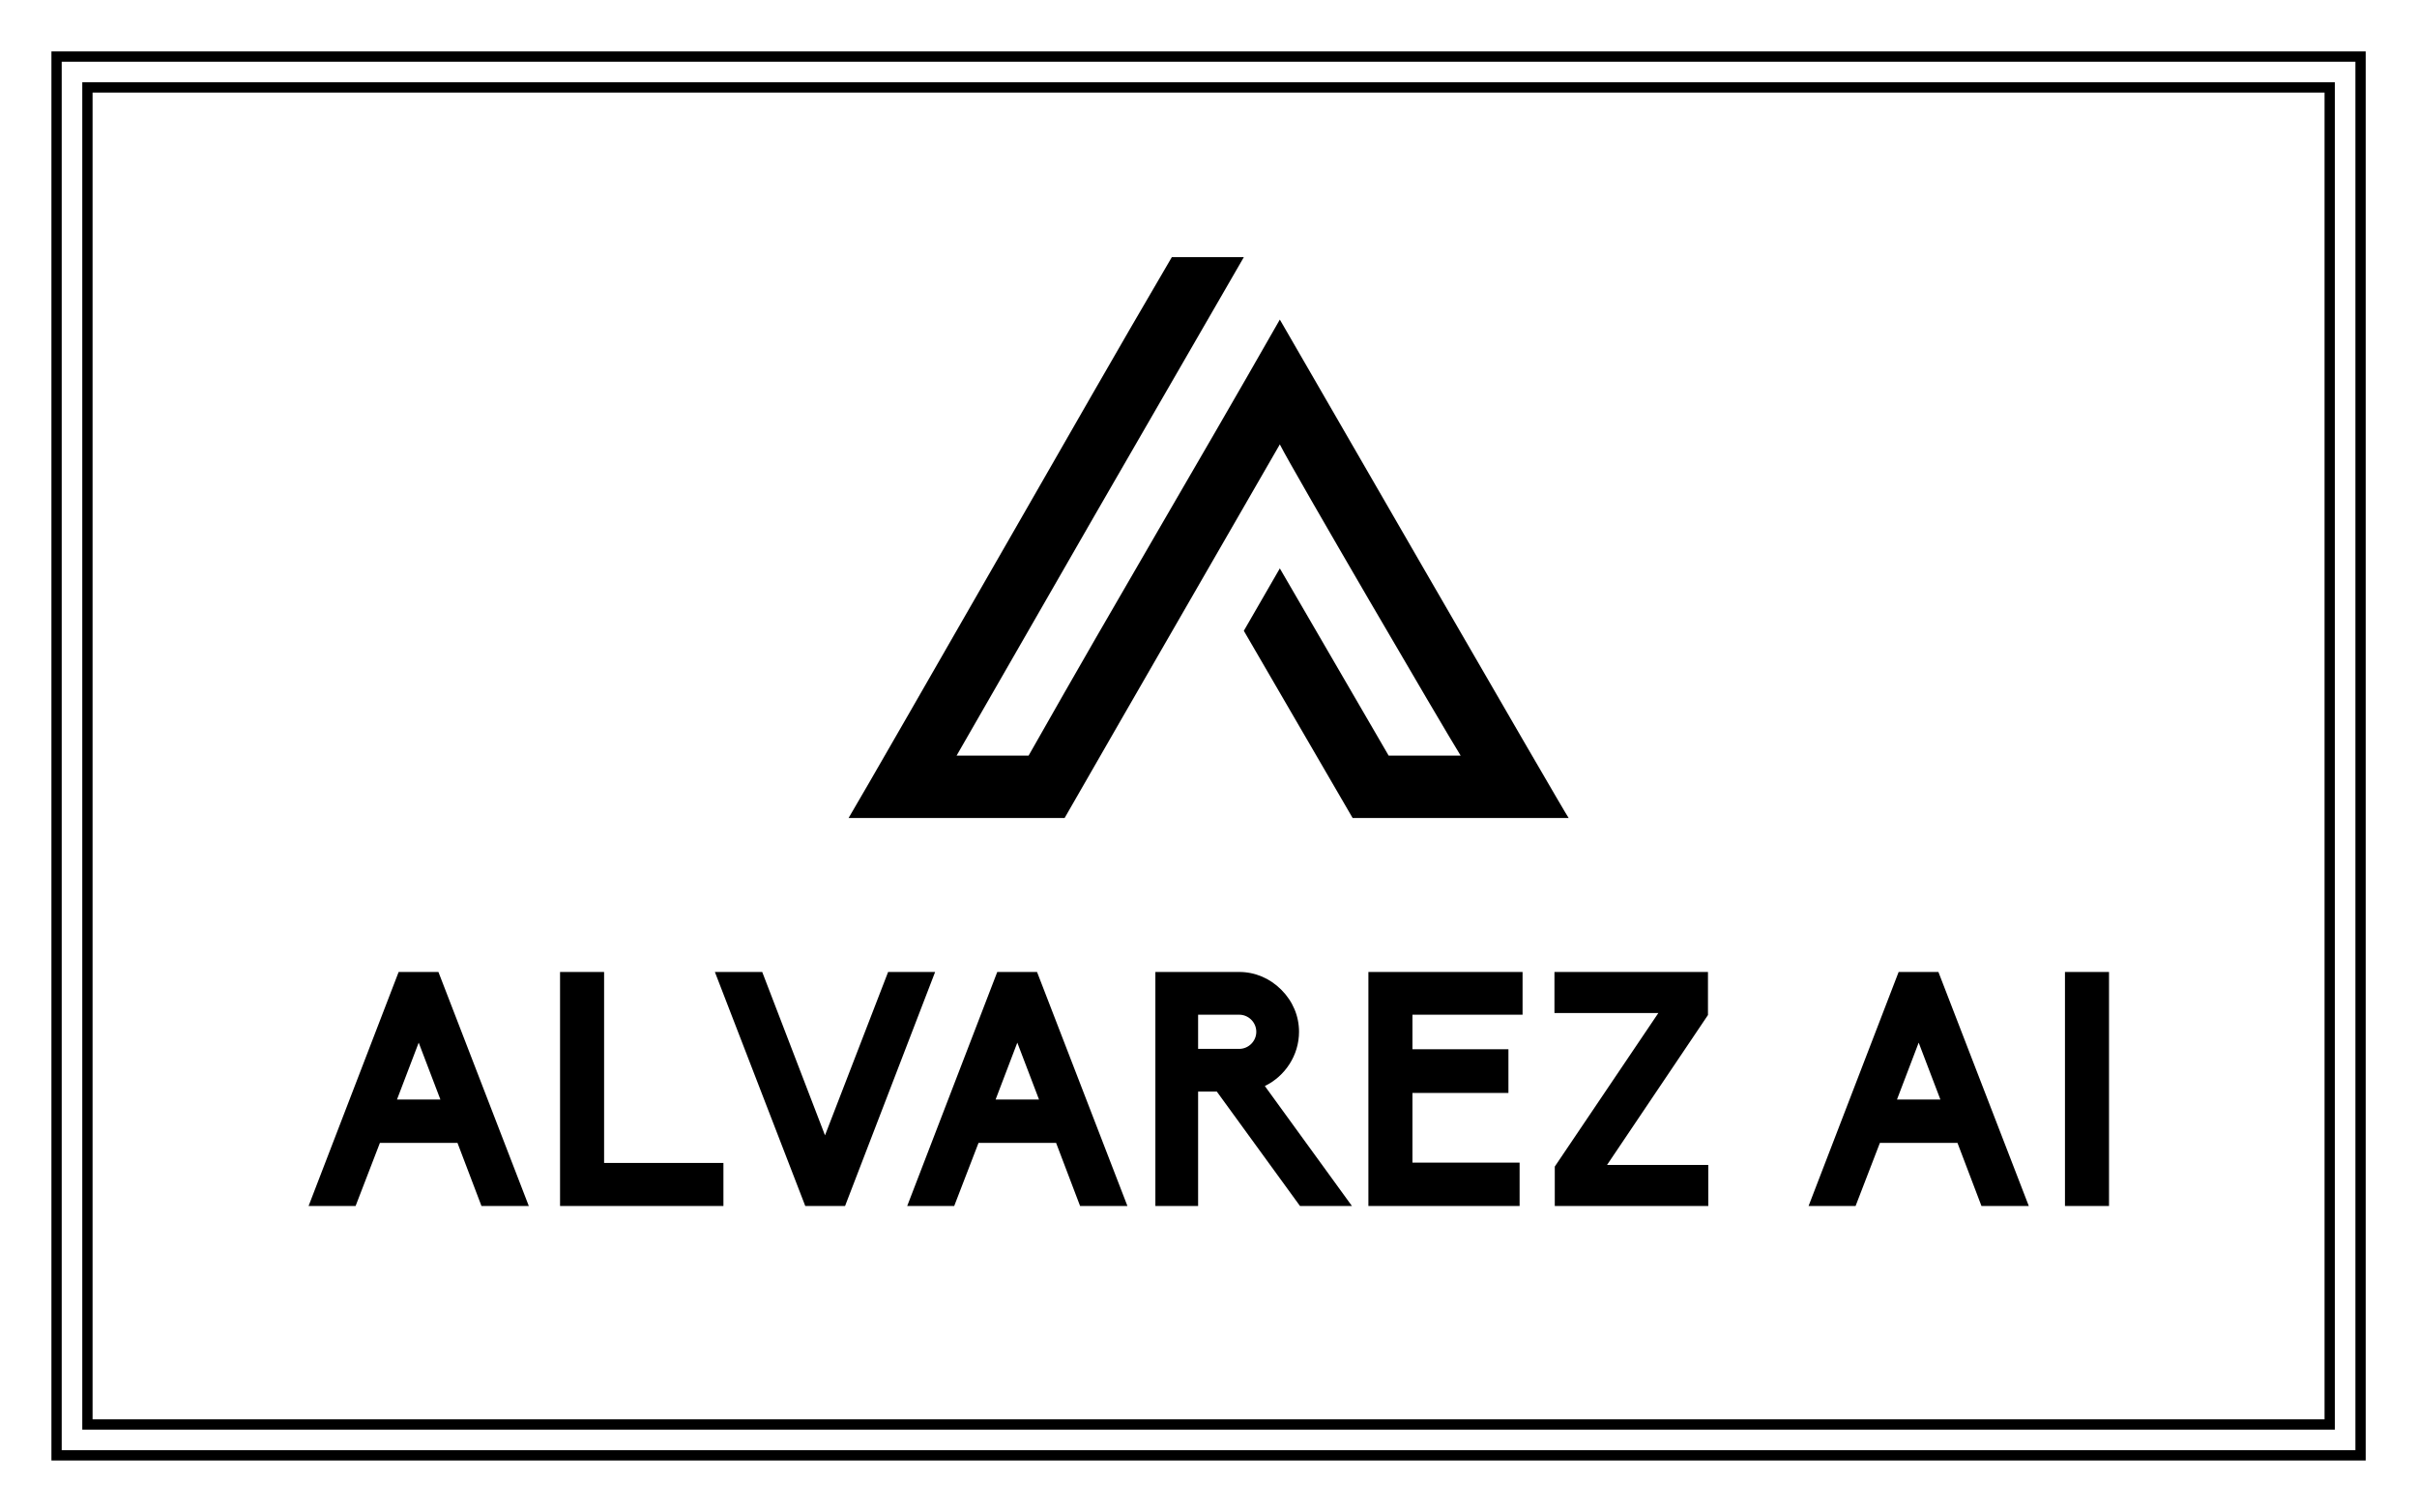
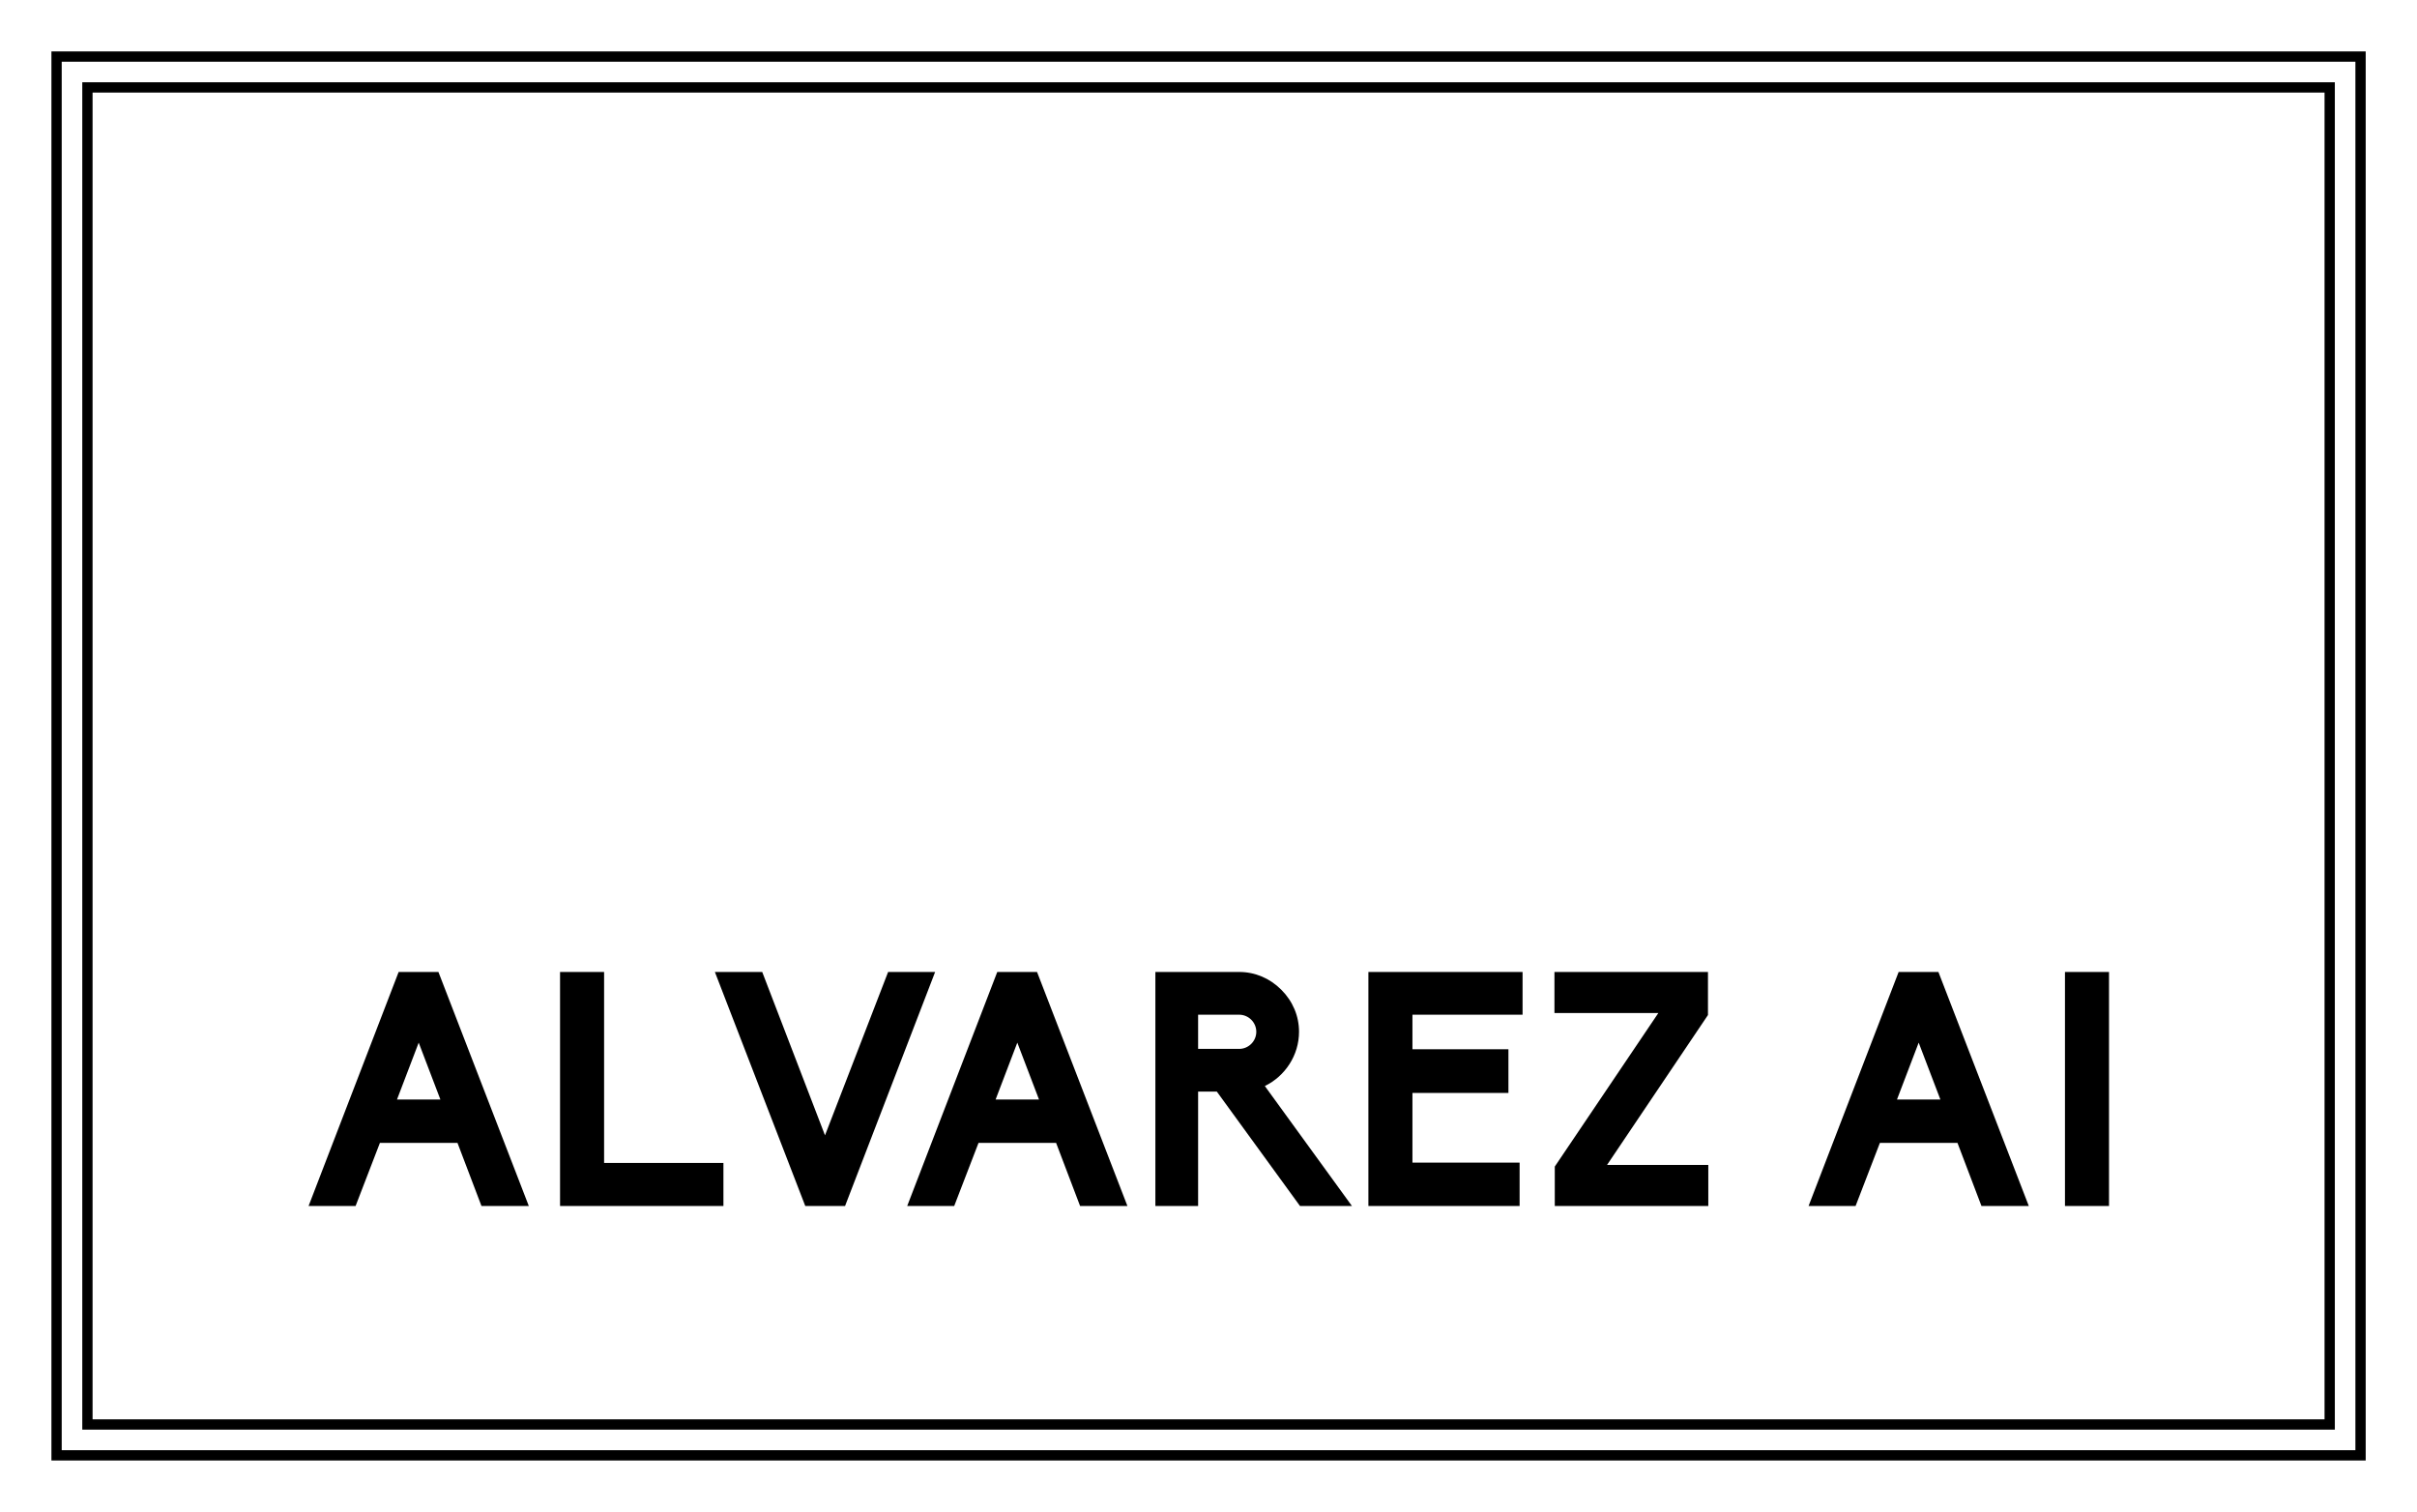
<svg xmlns="http://www.w3.org/2000/svg" version="1.1" width="3133.333" height="1960" viewBox="0 0 3133.333 1960">
  <g transform="scale(6.667) translate(10, 10)">
    <defs id="SvgjsDefs1271" />
    <g id="SvgjsG1272" featureKey="rootContainer" transform="matrix(1,0,0,1,0,0)" fill="#000">
      <path fill-rule="evenodd" d=" M0,0 H450 V274 H0,0 z M2,2 H448 V272 H2,2 z M6,6 H444 V268 H6 z M8,8 H442 V266 H6,8 z " />
    </g>
    <g id="SvgjsG1273" featureKey="monogramFeature-0" transform="matrix(2.593,0,0,2.593,155,-6.511)" fill="#000">
-       <path d="M29.64 45.96 l2.7 -4.68 l8.16 14.04 l5.4 0 c-1.2 -1.92 -12.6 -21.42 -13.56 -23.34 l-11.76 20.4 l-4.38 7.62 l-16.2 0 c0.9 -1.5 6.96 -12.06 12.78 -22.2 c3.42 -5.94 7.2 -12.6 11.46 -19.86 l5.4 0 l-11.16 19.32 l-10.38 18.06 l5.4 0 c7.38 -13.02 12 -20.7 18.84 -32.7 c0.42 0.72 21.54 37.32 21.66 37.38 l-16.2 0 z" />
-     </g>
+       </g>
    <g id="SvgjsG1274" featureKey="nameFeature-0" transform="matrix(1.598,0,0,1.598,48.722,160.596)" fill="#000">
      <path d="M27.6 40 l-5.76 0 l-2.92 -7.68 l-9.44 0 l-2.96 7.68 l-5.72 0 l10.96 -28.48 l4.84 0 z M11.56 27.04 l5.28 0 l-2.64 -6.92 z M51.28 40 l-19.88 0 l0 -28.48 l5.36 0 l0 23.24 l14.52 0 l0 5.24 z M66.08 40 l-4.84 0 l-11 -28.48 l5.76 0 l7.64 19.88 l7.68 -19.88 l5.72 0 z M100.44 40 l-5.76 0 l-2.92 -7.68 l-9.44 0 l-2.96 7.68 l-5.72 0 l10.96 -28.48 l4.84 0 z M84.4 27.04 l5.28 0 l-2.64 -6.92 z M127.76 40 l-6.32 0 l-10.12 -13.92 l-2.28 0 l0 13.92 l-5.2 0 l0 -28.48 l10.2 0 c1.92 0 3.72 0.76 5.12 2.16 s2.16 3.2 2.16 5.12 c0 2.84 -1.68 5.4 -4.16 6.6 z M109.04 20.88 l5 0 c1.12 0 2.08 -0.92 2.08 -2.08 s-0.96 -2.08 -2.08 -2.08 l-5 0 l0 4.16 z M148.16 40 l-18.4 0 l0 -28.48 l18.76 0 l0 5.2 l-13.4 0 l0 4.2 l11.68 0 l0 5.32 l-11.68 0 l0 8.48 l13.04 0 l0 5.28 z M171.12 40 l-18.68 0 l0 -4.8 l12.6 -18.68 l-12.64 0 l0 -5 l18.68 0 l0 5.24 l-12.28 18.24 l12.32 0 l0 5 z M210.12 40 l-5.76 0 l-2.92 -7.68 l-9.44 0 l-2.96 7.68 l-5.72 0 l10.96 -28.48 l4.84 0 z M194.08 27.04 l5.28 0 l-2.64 -6.92 z M219.88 40 l-5.36 0 l0 -28.48 l5.36 0 l0 28.48 z" />
    </g>
  </g>
</svg>